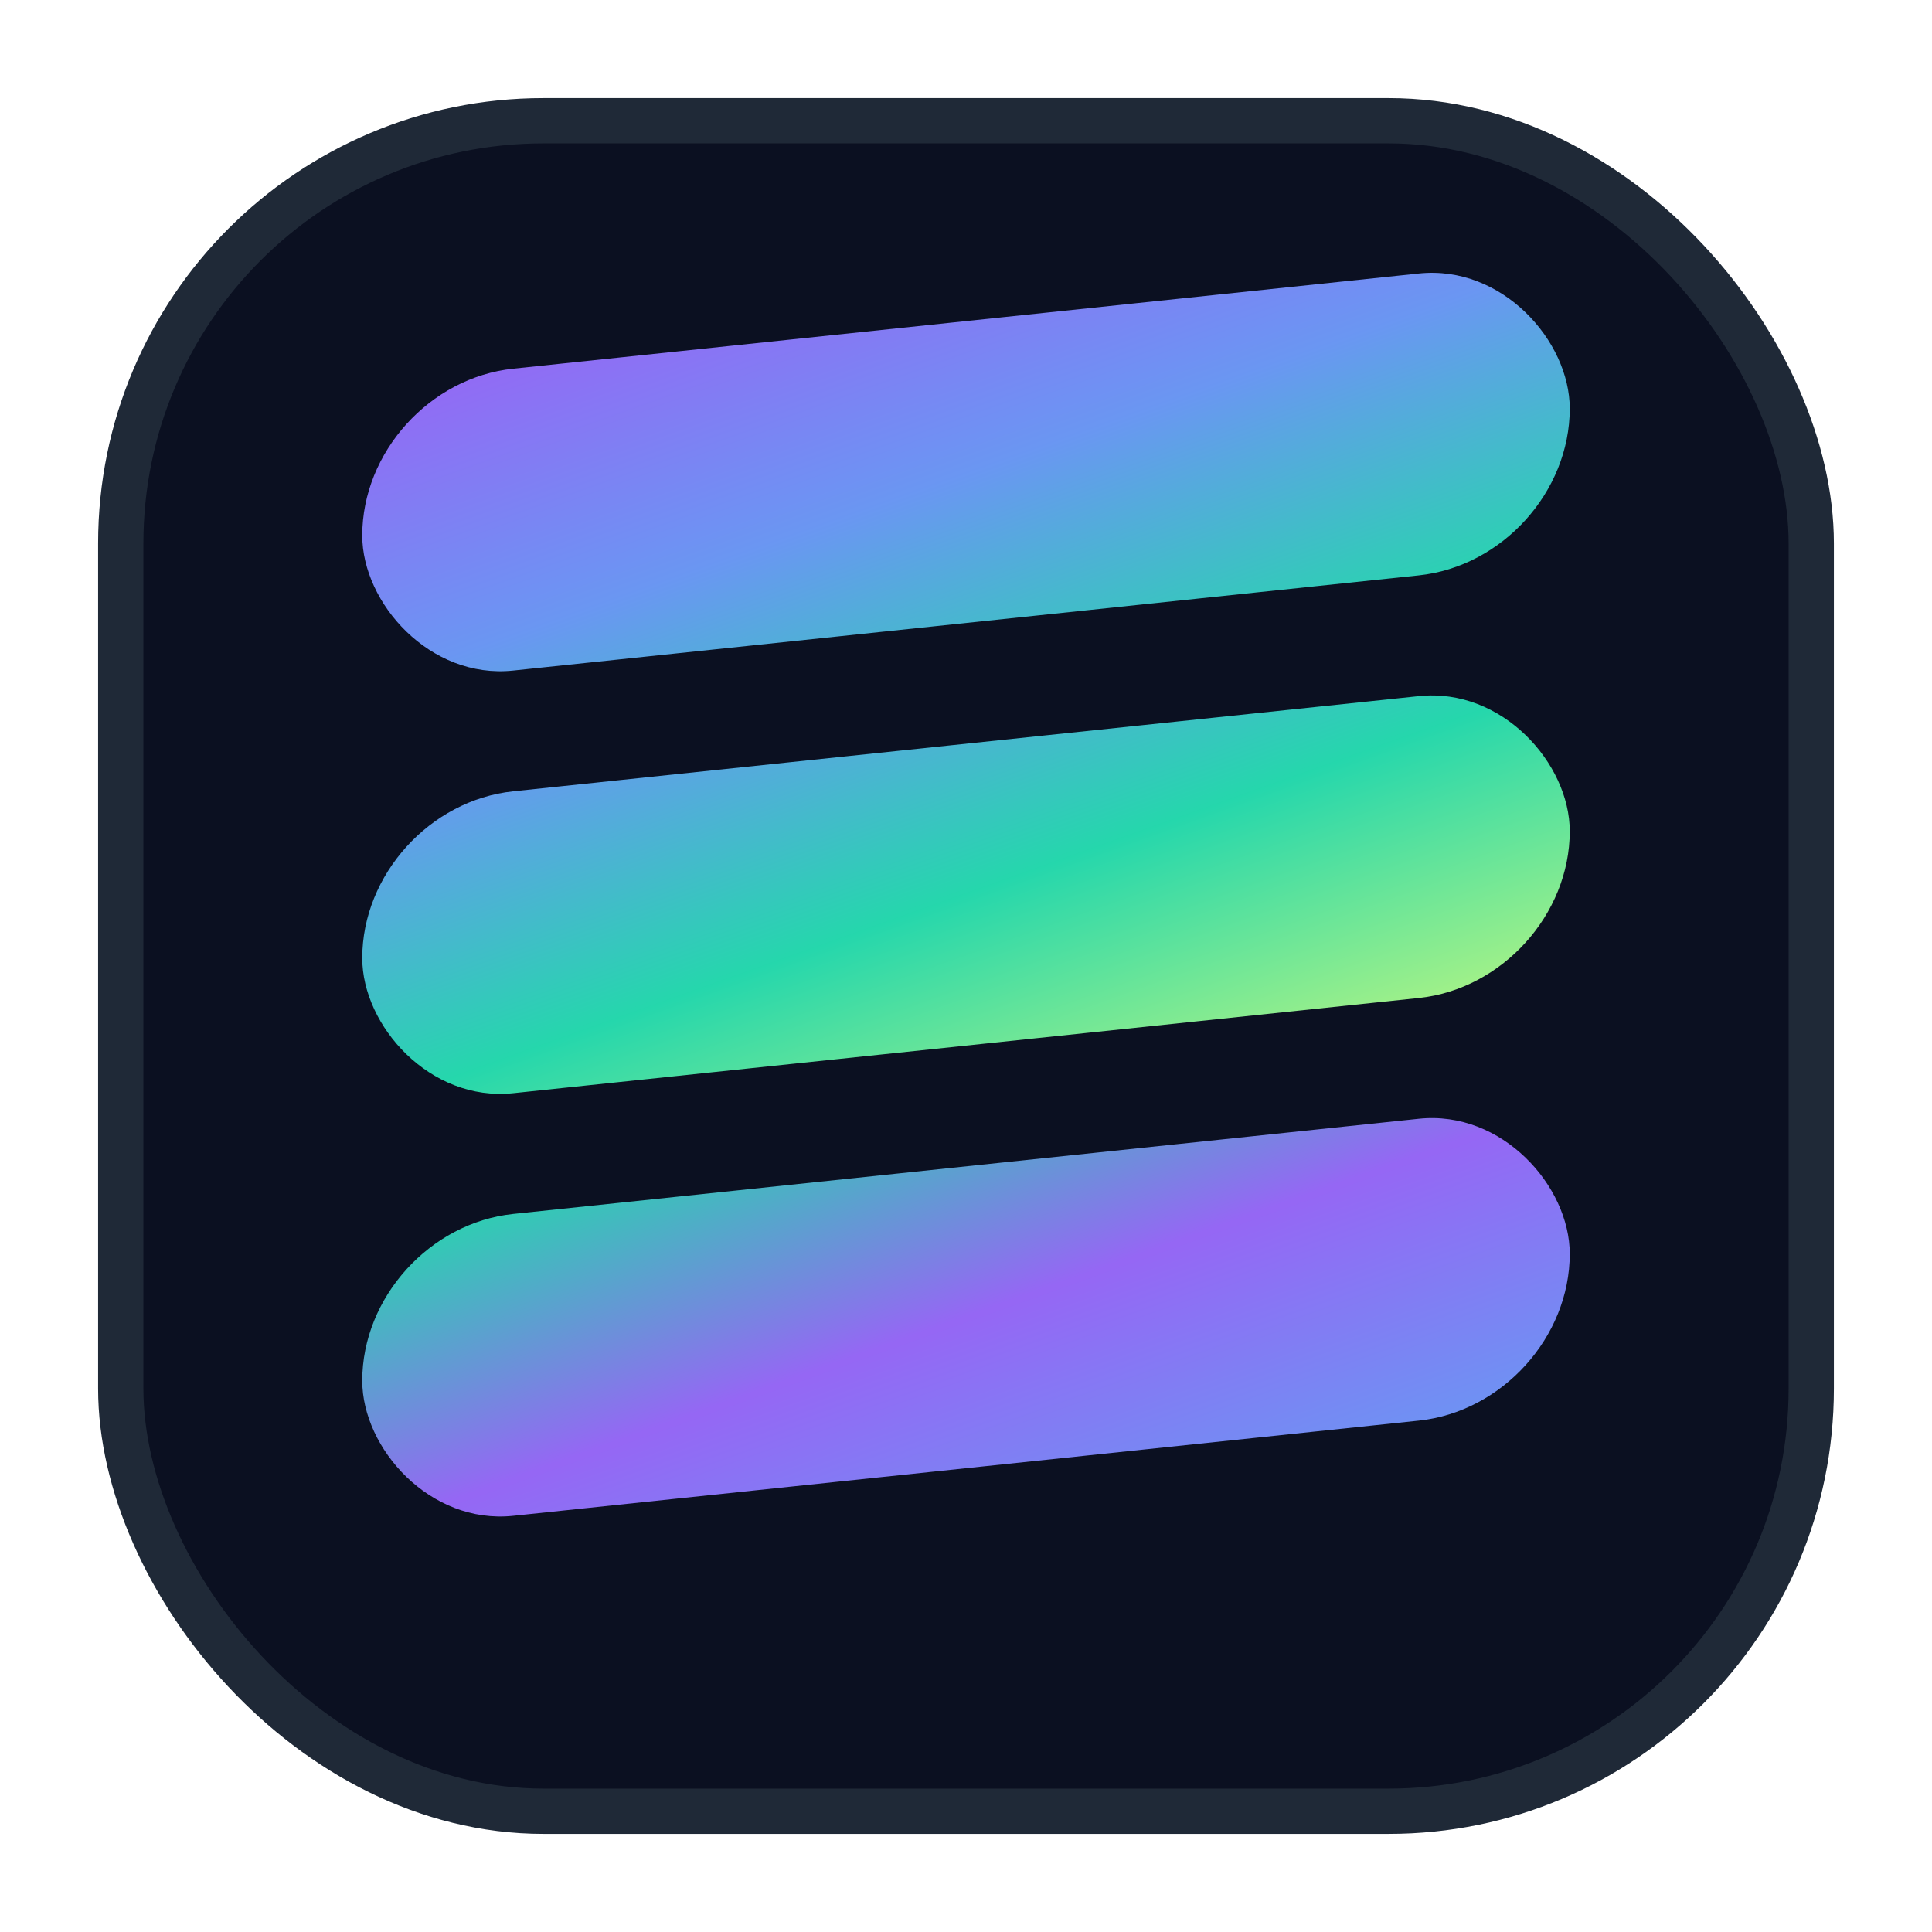
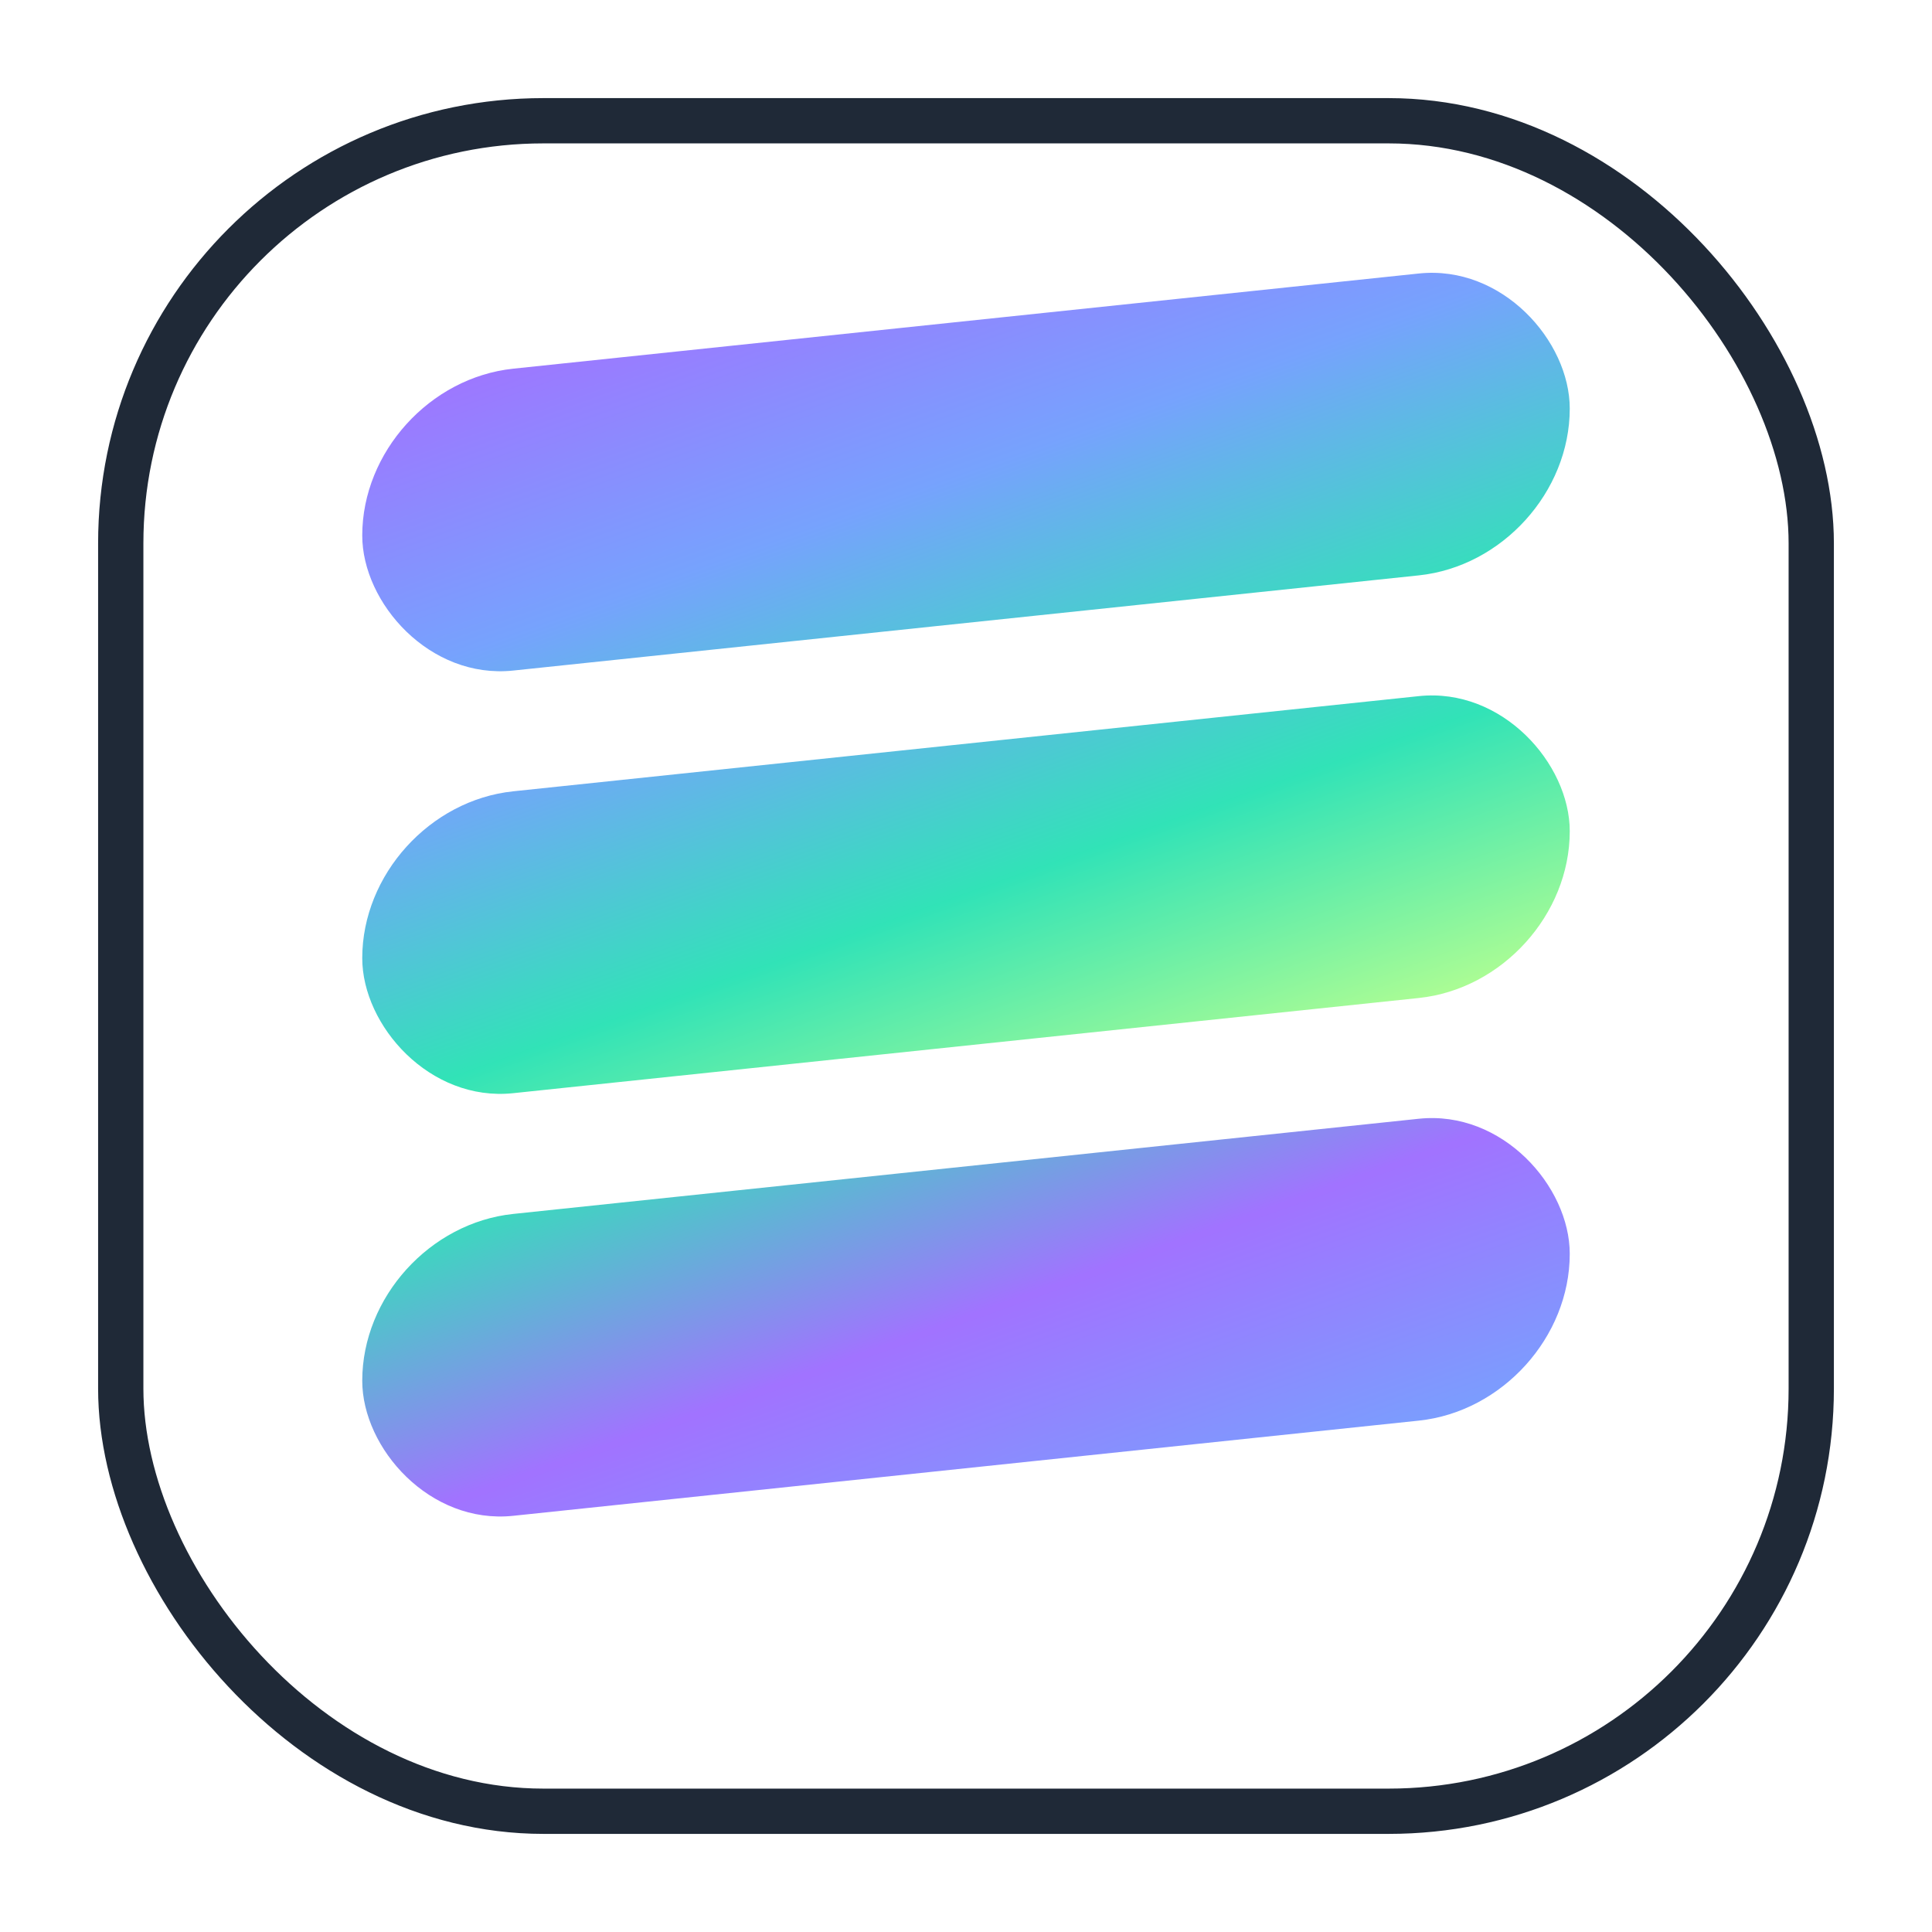
<svg xmlns="http://www.w3.org/2000/svg" width="64" height="64" viewBox="0 0 64 64" role="img" aria-label="Solana token creator icon">
  <defs>
    <linearGradient id="g1" x1="0" y1="0" x2="1" y2="1">
      <stop offset="0%" stop-color="#9c6bff" />
      <stop offset="50%" stop-color="#6f9dfd" />
      <stop offset="100%" stop-color="#26e1b3" />
    </linearGradient>
    <linearGradient id="g2" x1="0" y1="0" x2="1" y2="1">
      <stop offset="0%" stop-color="#6f9dfd" />
      <stop offset="50%" stop-color="#26e1b3" />
      <stop offset="100%" stop-color="#b5ff8a" />
    </linearGradient>
    <linearGradient id="g3" x1="0" y1="0" x2="1" y2="1">
      <stop offset="0%" stop-color="#26e1b3" />
      <stop offset="50%" stop-color="#9c6bff" />
      <stop offset="100%" stop-color="#6f9dfd" />
    </linearGradient>
  </defs>
-   <rect x="4" y="4" width="56" height="56" rx="14" fill="#0b1021" />
  <rect x="12" y="14" width="40" height="10" rx="5" fill="url(#g1)" transform="skewY(-6)" opacity="0.95" />
  <rect x="12" y="28" width="40" height="10" rx="5" fill="url(#g2)" transform="skewY(-6)" opacity="0.95" />
  <rect x="12" y="42" width="40" height="10" rx="5" fill="url(#g3)" transform="skewY(-6)" opacity="0.95" />
  <rect x="4" y="4" width="56" height="56" rx="14" fill="none" stroke="#1f2937" stroke-width="1.5" />
</svg>